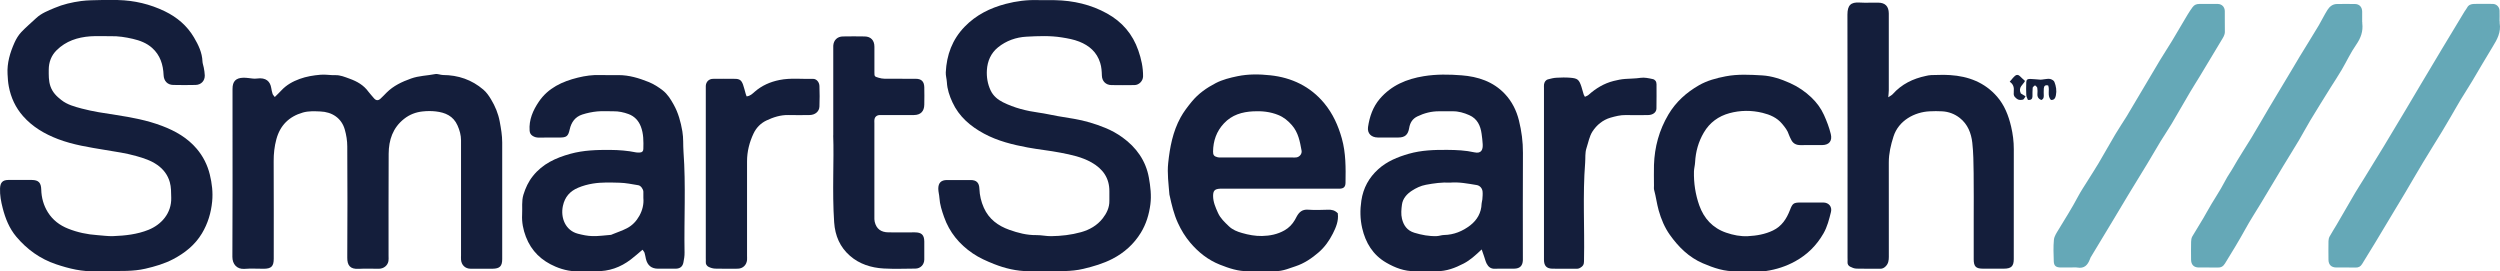
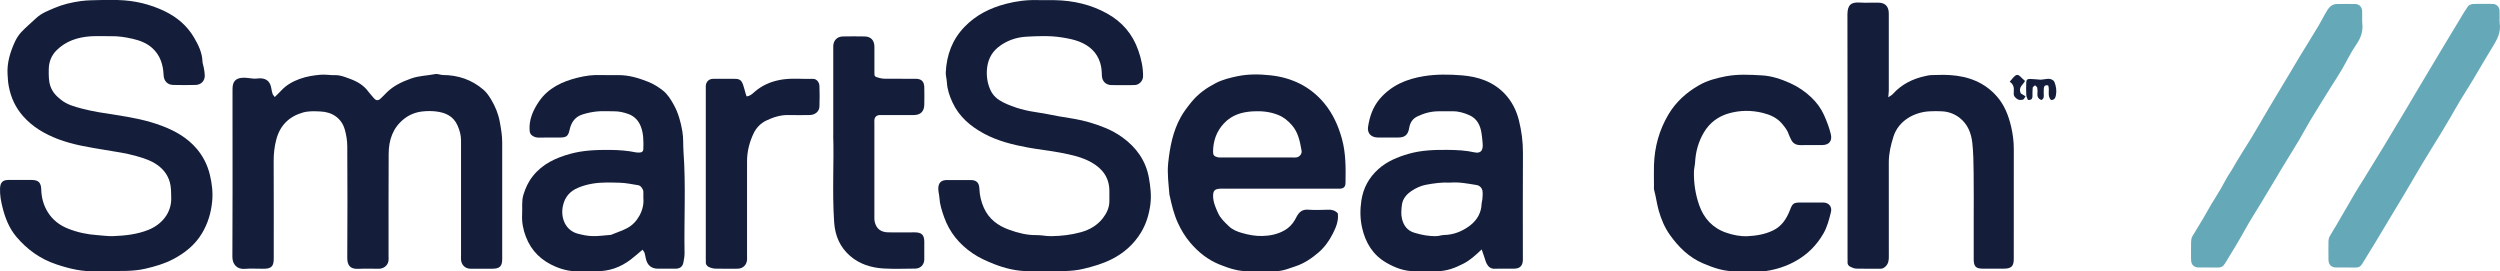
<svg xmlns="http://www.w3.org/2000/svg" id="Livello_2" data-name="Livello 2" viewBox="0 0 707.22 76.78">
  <defs>
    <style> .cls-1 { fill: #141e3b; } .cls-1, .cls-2 { stroke-width: 0px; } .cls-2 { fill: #65a8b7; } </style>
  </defs>
  <g id="Livello_1-2" data-name="Livello 1">
    <g id="JVRo40">
      <g>
        <path class="cls-1" d="M77.73,27.45c.74-.74,1.34-1.3,1.89-1.9,1.43-1.53,3.2-2.51,5.14-3.22,1.93-.7,3.9-1.02,5.95-1.19,1.41-.12,2.75.17,4.13.12,1.41-.05,2.72.52,4.03.99,2.12.76,4.01,1.82,5.36,3.7.44.61,1,1.14,1.47,1.74.6.75,1.21.87,1.92.24.61-.55,1.17-1.16,1.75-1.74,1.95-1.94,4.33-3.05,6.9-3.97,2.24-.81,4.56-.81,6.83-1.26.7-.14,1.48.25,2.23.26,4.3.02,8.14,1.34,11.41,4.14.87.74,1.57,1.74,2.16,2.73,1.18,1.95,2.05,4.04,2.47,6.31.36,1.95.7,3.89.7,5.88-.01,11.01,0,22.02,0,33.03,0,2-.71,2.69-2.75,2.71-2.06.01-4.12.01-6.18,0-1.53,0-2.61-1.04-2.72-2.58-.03-.41,0-.82,0-1.24,0-10.83,0-21.67,0-32.5,0-1.49-.39-2.85-.99-4.21-1.2-2.7-3.47-3.66-6.14-3.97-1.22-.14-2.48-.13-3.7,0-1.93.2-3.7.86-5.27,2.1-3.21,2.53-4.34,5.98-4.37,9.85-.06,9.66-.02,19.31-.03,28.97,0,.47.05.95-.03,1.41-.23,1.29-1.35,2.17-2.74,2.18-1.88,0-3.77-.09-5.65.02-2.49.15-3.28-1.02-3.26-3.19.07-10.48.06-20.96,0-31.44,0-1.61-.27-3.26-.71-4.8-.9-3.15-3.53-4.97-6.95-5.09-1.62-.06-3.25-.16-4.88.3-3.95,1.13-6.46,3.65-7.52,7.57-.55,2.02-.77,4.1-.76,6.22.05,9.18.02,18.37.02,27.55,0,2.15-.67,2.84-2.78,2.86-1.83.01-3.66-.12-5.47.03-2.18.18-3.46-1.36-3.45-3.4.08-12.78.04-25.55.04-38.33,0-3.06,0-6.12,0-9.18,0-2.14.93-3.11,3.08-3.16.92-.02,1.85.17,2.77.25.34.03.7.02,1.04-.02,2.63-.37,3.77.87,4.06,2.66.09.57.21,1.14.39,1.7.08.25.32.46.63.89Z" />
        <path class="cls-1" d="M30.93,76.72c-1.51,0-2.57-.04-3.63,0-3.97.2-7.74-.72-11.45-1.97-4.5-1.52-8.21-4.19-11.24-7.79-1.98-2.35-3.11-5.19-3.86-8.14-.46-1.8-.81-3.63-.74-5.52.07-1.64.72-2.38,2.31-2.39,2.24-.02,4.48-.02,6.71,0,1.87.02,2.59.79,2.64,2.71.06,2.31.65,4.47,1.88,6.44,1.38,2.2,3.35,3.69,5.74,4.63,2.66,1.06,5.42,1.64,8.3,1.83,1.45.09,2.9.33,4.36.28,3.44-.13,6.85-.49,10.07-1.79,3.57-1.44,6.56-4.65,6.42-9.12-.04-1.46,0-2.94-.4-4.35-.57-2.03-1.79-3.65-3.52-4.87-1.79-1.26-3.82-1.92-5.91-2.51-2.91-.83-5.89-1.25-8.86-1.74-4.51-.75-9.04-1.43-13.36-3.08-3.78-1.45-7.18-3.44-9.86-6.48-2.12-2.4-3.45-5.25-4.04-8.41-.22-1.14-.29-2.31-.35-3.47-.18-3.16.71-6.11,1.98-8.95.47-1.05,1.11-2.09,1.89-2.93,1.32-1.41,2.82-2.64,4.22-3.97,1.49-1.4,3.39-2.11,5.2-2.88,2.39-1.02,4.93-1.61,7.55-1.96,1.88-.25,3.73-.22,5.6-.28,1.59-.05,3.18-.04,4.77,0,4.66.11,9.1,1.16,13.29,3.19,3.44,1.67,6.28,4.07,8.23,7.38,1.24,2.1,2.32,4.29,2.41,6.82.02.57.26,1.13.36,1.7.13.74.28,1.49.29,2.24.03,1.52-1.03,2.65-2.58,2.69-2.12.05-4.24.05-6.36,0-1.64-.03-2.64-1.15-2.71-2.78-.12-2.96-.96-5.64-3.23-7.68-1.56-1.4-3.49-2.12-5.48-2.58-2.04-.47-4.11-.8-6.23-.75-1.94.04-3.89-.1-5.83.04-3.57.27-6.86,1.33-9.48,3.92-1.52,1.5-2.23,3.38-2.24,5.51,0,1.57-.06,3.12.47,4.68.59,1.72,1.73,2.85,3.09,3.91,1.71,1.34,3.75,1.87,5.76,2.41,3.19.85,6.47,1.32,9.73,1.82,4.41.68,8.79,1.49,13,3.09,3.78,1.43,7.19,3.38,9.82,6.48,1.79,2.11,3.02,4.55,3.69,7.26.62,2.52.92,5.08.67,7.64-.31,3.2-1.21,6.22-2.9,9.04-1.98,3.29-4.85,5.55-8.12,7.27-2.45,1.29-5.15,2.08-7.89,2.71-3.54.82-7.09.6-10.2.66Z" />
        <path class="cls-1" d="M296.3,76.72c-2.09,0-3.74.01-5.38,0-3.35-.03-6.58-.79-9.67-2.01-2.11-.83-4.23-1.77-6.09-3.04-3.75-2.55-6.57-5.93-8.1-10.3-.62-1.76-1.19-3.51-1.31-5.39-.05-.87-.31-1.72-.32-2.58,0-1.68.8-2.46,2.45-2.47,2.24-.01,4.48-.01,6.71,0,1.65,0,2.41.77,2.47,2.46.07,1.88.49,3.66,1.26,5.39,1.44,3.22,4.03,5.1,7.2,6.23,2.46.88,4.99,1.54,7.67,1.5,1.39-.02,2.79.32,4.17.3,2.85-.04,5.7-.36,8.45-1.13,2.4-.67,4.57-1.9,6.13-3.9,1.12-1.43,1.92-3.07,1.89-4.98-.01-.88,0-1.77,0-2.65.04-3.79-1.85-6.38-5.03-8.19-2.73-1.55-5.76-2.18-8.78-2.76-3.07-.6-6.2-.9-9.27-1.47-4.29-.8-8.53-1.84-12.41-3.94-3.83-2.07-7.05-4.81-8.91-8.86-.83-1.8-1.47-3.67-1.57-5.68-.05-.92-.35-1.85-.31-2.76.23-4.94,1.83-9.31,5.34-12.93,3.24-3.34,7.19-5.29,11.62-6.46,3.01-.79,6.05-1.17,9.17-1.07,1.59.05,3.18-.02,4.77.02,5.2.11,10.16,1.23,14.73,3.77,4.26,2.36,7.23,5.82,8.84,10.46.83,2.39,1.37,4.8,1.34,7.33-.02,1.3-1.14,2.45-2.43,2.46-2.18.03-4.36.04-6.54,0-1.57-.03-2.63-1.1-2.68-2.66-.04-1.23-.1-2.42-.48-3.62-.95-3.07-3.11-4.9-5.94-6.02-1.55-.61-3.21-.91-4.9-1.18-3.35-.54-6.69-.39-10.01-.21-2.91.15-5.73,1.13-8.06,3.02-2,1.63-2.98,3.86-3.14,6.41-.12,2,.19,3.93,1.06,5.78.75,1.59,2.07,2.63,3.49,3.34,3.18,1.59,6.62,2.45,10.16,2.94,1.77.24,3.53.66,5.29.97,1.54.27,3.09.51,4.63.77,3.05.52,5.98,1.39,8.84,2.56,1.75.71,3.37,1.61,4.88,2.7,3.94,2.84,6.63,6.62,7.48,11.42.43,2.45.75,5,.42,7.51-.37,2.84-1.18,5.56-2.7,8.04-1.98,3.22-4.7,5.66-8.03,7.38-2.59,1.34-5.38,2.15-8.22,2.83-3.53.85-7.09.61-10.21.67Z" />
        <path class="cls-1" d="M534.15,27.53c.59-.4,1.01-.59,1.29-.91,2.52-2.82,5.72-4.37,9.36-5.14.51-.11,1.03-.23,1.54-.24,1.77-.03,3.54-.11,5.3,0,5.2.33,9.81,2.07,13.31,6.1,2.1,2.42,3.24,5.36,3.97,8.46.49,2.1.77,4.23.76,6.4-.03,10.36-.01,20.73-.01,31.09,0,2-.7,2.7-2.75,2.71-2,.01-4,0-6.01,0-1.96,0-2.57-.63-2.57-2.66,0-3.59,0-7.18,0-10.78,0-4.53.04-9.07-.02-13.6-.04-2.87-.06-5.75-.38-8.59-.31-2.71-1.29-5.23-3.55-7.01-1.46-1.14-3.15-1.77-4.99-1.87-1.17-.07-2.36-.06-3.53,0-4.25.2-8.77,2.59-10.22,7.12-.77,2.42-1.33,4.8-1.33,7.33,0,8.89,0,17.79.01,26.68,0,1.04-.12,1.97-.91,2.74-.45.44-.9.68-1.55.67-2.24-.03-4.48.03-6.71-.04-.61-.02-1.24-.27-1.79-.56-.47-.24-.77-.7-.72-1.32.04-.41,0-.82,0-1.24,0-22.91.02-45.82-.03-68.73,0-2.66.97-3.57,3.4-3.42,1.76.11,3.53,0,5.3.03,1.99.02,2.99,1.04,3,3.07.01,7.24,0,14.49,0,21.73,0,.51-.08,1.03-.15,1.98Z" />
        <path class="cls-1" d="M378.45,60.43c.27,2.06-.53,3.91-1.41,5.66-1,1.98-2.29,3.81-3.99,5.28-1.95,1.69-4.07,3.13-6.55,3.95-.83.28-1.65.58-2.48.84-1.11.35-2.24.58-3.43.56-2.47-.05-4.95-.06-7.42,0-2.87.07-5.5-.83-8.1-1.86-3.34-1.33-6.08-3.51-8.38-6.23-1.43-1.69-2.57-3.57-3.5-5.61-1.12-2.46-1.73-5.04-2.3-7.65-.03-.11-.07-.22-.08-.34-.23-2.98-.66-5.96-.34-8.94.47-4.46,1.3-8.85,3.5-12.86.87-1.59,1.97-3.01,3.12-4.42,1.89-2.32,4.25-3.96,6.85-5.31,1.92-.99,4.01-1.5,6.12-1.94,3.09-.64,6.24-.59,9.29-.26,6.05.64,11.34,3.15,15.29,7.94,2.4,2.91,3.93,6.29,4.95,9.94,1.15,4.12,1.11,8.32,1.04,12.52-.02,1.18-.53,1.67-1.75,1.68-2.35.02-4.71,0-7.06,0-8.54,0-17.07,0-25.61,0-.35,0-.71-.02-1.06,0-1.52.08-1.97.56-1.98,2.03,0,1.74.69,3.27,1.38,4.81.69,1.55,1.91,2.65,3.09,3.79,1.04,1,2.36,1.52,3.71,1.9,1.84.53,3.74.89,5.67.85,2.22-.05,4.39-.47,6.36-1.6,1.25-.71,2.21-1.71,2.93-2.95.18-.3.33-.62.5-.93.69-1.27,1.57-2.07,3.19-1.96,1.87.13,3.77.08,5.65.01,1.05-.04,1.97.12,2.84,1.06ZM355.68,44.55c3.29,0,6.59,0,9.88,0,.41,0,.83.04,1.23-.03.9-.16,1.57-1.03,1.41-1.91-.47-2.57-.91-5.12-2.75-7.22-1.11-1.26-2.3-2.24-3.86-2.87-2.28-.92-4.62-1.15-7.03-1.03-3.18.16-6.05.98-8.33,3.42-2.11,2.26-3.02,4.92-3.07,7.94-.02.99.29,1.39,1.24,1.62.45.11.93.08,1.4.08,3.29,0,6.59,0,9.88,0Z" />
        <path class="cls-1" d="M181.75,70.65c-1.22,1.03-2.22,1.93-3.29,2.74-2.92,2.24-6.2,3.41-9.91,3.33-1.35-.03-2.71-.08-4.06.01-2.57.18-4.99-.3-7.34-1.3-3.95-1.67-6.83-4.39-8.38-8.44-.78-2.04-1.19-4.13-1.07-6.33.11-1.86-.19-3.76.37-5.59.59-1.9,1.4-3.67,2.67-5.26,2.75-3.47,6.49-5.16,10.61-6.3,3.7-1.02,7.48-1.13,11.29-1.1,2.46.02,4.89.2,7.3.7.34.07.7.04,1.06.03.63-.01.98-.35.99-.98.06-2.17.09-4.33-.72-6.4-.65-1.67-1.83-2.89-3.46-3.49-1.35-.5-2.79-.81-4.27-.79-1.53.02-3.07-.11-4.59.04-1.43.14-2.87.44-4.24.88-2,.65-3.1,2.17-3.55,4.21-.43,1.95-.89,2.29-2.87,2.3-1.94,0-3.89-.02-5.83.02-.68.01-1.28-.15-1.82-.51-.51-.34-.77-.79-.82-1.46-.22-3.09.95-5.74,2.61-8.19,2.64-3.9,6.63-5.72,11.04-6.81,2.11-.52,4.23-.81,6.41-.73,1.71.06,3.42.02,5.12.02,2.96,0,5.72.84,8.45,1.93,1.48.6,2.79,1.43,4.03,2.39,1.36,1.06,2.26,2.53,3.08,4,1.32,2.35,2.01,4.91,2.47,7.58.34,1.94.18,3.85.32,5.77.7,9.52.13,19.04.3,28.56.02.92-.14,1.86-.32,2.76-.23,1.19-.97,1.76-2.21,1.77-1.65.02-3.3,0-4.95,0-1.87,0-3.01-.92-3.45-2.77-.13-.56-.21-1.15-.38-1.7-.09-.3-.34-.55-.58-.9ZM182,56.12c0-.74.02-1.33,0-1.91-.04-.73-.73-1.7-1.42-1.81-1.77-.29-3.55-.67-5.34-.71-2.51-.06-5.01-.17-7.53.24-1.46.24-2.84.62-4.17,1.18-2.29.96-3.75,2.58-4.3,5.13-.73,3.37.72,6.97,4.25,7.88,1.34.35,2.73.64,4.1.67,1.74.04,3.48-.21,5.23-.35.17-.01.32-.13.49-.19,1.35-.55,2.74-1.01,4.02-1.67,1.54-.79,2.71-2.03,3.55-3.55.87-1.57,1.26-3.25,1.13-4.9Z" />
        <path class="cls-1" d="M419.14,70.57c-1.74,1.64-3.25,3.03-5.09,3.98-2.39,1.24-4.86,2.2-7.62,2.17-2.06-.02-4.12-.03-6.18,0-2.96.04-5.59-.97-8.1-2.42-3.78-2.19-5.85-5.63-6.8-9.74-.59-2.55-.64-5.14-.24-7.8.54-3.62,2.17-6.53,4.78-8.89,2.45-2.22,5.48-3.46,8.65-4.37,3.58-1.02,7.24-1.13,10.93-1.1,2.58.02,5.12.13,7.65.7,1.95.43,2.41-.78,2.32-2.31-.06-.98-.17-1.97-.31-2.94-.32-2.32-1.22-4.28-3.5-5.28-1.5-.66-3.06-1.12-4.72-1.09-1.29.02-2.59,0-3.89,0-2.13,0-4.13.52-6.06,1.45-1.41.68-2.08,1.82-2.32,3.28-.31,1.88-1.18,2.68-3.03,2.69-1.94.02-3.89.01-5.83,0-1.85-.01-3.04-1.16-2.78-2.97.43-2.91,1.37-5.68,3.32-7.96,3.27-3.82,7.58-5.63,12.46-6.42,3.57-.58,7.17-.52,10.71-.24,4.58.36,8.91,1.74,12.23,5.27,2.01,2.14,3.27,4.69,3.97,7.5.74,3,1.15,6.04,1.13,9.16-.06,9.83-.02,19.66-.02,29.5,0,.29.01.59,0,.88-.07,1.57-.84,2.35-2.42,2.38-1.82.03-3.65-.05-5.47.03-1.19.05-1.88-.54-2.36-1.47-.31-.62-.47-1.31-.7-1.97-.2-.59-.41-1.18-.7-2.02ZM410.24,51.66c-2.39-.13-4.62.2-6.86.61-1.5.28-2.8.92-3.99,1.69-1.37.89-2.55,2.17-2.79,3.89-.18,1.32-.31,2.75,0,4.02.44,1.83,1.42,3.34,3.5,3.97,2.09.63,4.17,1.03,6.33.95.69-.02,1.37-.3,2.05-.31,2.8-.05,5.27-1.07,7.42-2.72,1.95-1.51,3.16-3.57,3.23-6.15.01-.4.18-.79.21-1.19.05-.76.14-1.53.06-2.27-.11-.96-.81-1.66-1.65-1.8-2.53-.42-5.05-.91-7.52-.69Z" />
        <path class="cls-1" d="M493.97,76.72c-.88,0-1.77-.03-2.65,0-3.42.16-6.52-.92-9.61-2.24-3.98-1.71-6.91-4.65-9.33-8.05-1.46-2.05-2.47-4.44-3.17-6.95-.53-1.91-.76-3.86-1.28-5.76-.1-.39-.04-.82-.04-1.23,0-1.94-.06-3.89,0-5.83.17-5.09,1.46-9.83,4.08-14.26,2.13-3.6,5.11-6.24,8.63-8.27,2.31-1.33,4.92-2.03,7.57-2.54,3.44-.66,6.92-.46,10.35-.26,2.69.16,5.33,1.04,7.85,2.17,2.28,1.02,4.32,2.41,6.07,4.09,1.44,1.38,2.69,3.03,3.54,4.93.79,1.76,1.48,3.54,1.93,5.41.46,1.91-.43,3.08-2.42,3.11-2.06.03-4.12,0-6.18.01-1.24,0-2.14-.48-2.66-1.63-.19-.43-.45-.83-.58-1.27-.37-1.21-1.11-2.14-1.91-3.1-1.48-1.78-3.45-2.61-5.56-3.13-3.11-.76-6.3-.74-9.37.1-3.07.84-5.56,2.62-7.23,5.46-1.54,2.62-2.32,5.42-2.48,8.44-.04.87-.3,1.72-.32,2.59-.08,3.29.42,6.54,1.51,9.6,1.3,3.65,3.76,6.4,7.6,7.71,2.01.69,4.06,1.1,6.16.99,2.43-.13,4.84-.53,7.08-1.61,2.5-1.2,3.86-3.32,4.81-5.79.71-1.86,1.02-2.11,2.91-2.12,2.18,0,4.36-.02,6.54,0,1.55.02,2.51,1.2,2.15,2.67-.52,2.09-1.03,4.17-2.12,6.07-1.94,3.38-4.57,6-8,7.89-2.59,1.43-5.36,2.32-8.23,2.74-1.84.27-3.76.05-5.65.05v.02Z" />
        <path class="cls-1" d="M235.72,38.31c0-9.24,0-16.78,0-24.31,0-.35-.02-.71,0-1.06.09-1.56,1.13-2.6,2.71-2.63,2.06-.04,4.12-.04,6.18,0,1.75.03,2.75,1.11,2.75,2.89,0,2.41,0,4.83,0,7.24,0,1.18.02,1.21,1.18,1.55.55.16,1.13.28,1.7.28,2.94.03,5.89,0,8.83.02,1.57,0,2.35.75,2.4,2.35.04,1.65.03,3.3,0,4.95-.02,1.9-1.04,2.94-2.92,2.95-2.89.02-5.77,0-8.66,0-.35,0-.71-.02-1.06,0-.88.07-1.4.56-1.48,1.41-.03.29,0,.59,0,.88,0,8.83,0,17.67,0,26.5,0,.47-.02.95.09,1.4.47,1.99,1.74,2.98,3.91,3,2.47.03,4.95,0,7.42,0,1.93,0,2.67.71,2.7,2.58.02,1.71.02,3.42,0,5.12-.02,1.44-1.09,2.54-2.51,2.55-3,.02-6.01.14-9.01-.03-3.49-.2-6.83-1.25-9.49-3.57-2.82-2.46-4.23-5.64-4.49-9.53-.59-8.76,0-17.51-.27-24.56Z" />
        <path class="cls-2" d="M707.13,6.01c0,.18-.02.36,0,.53.42,2.55-.7,4.61-1.98,6.67-1.99,3.21-3.85,6.49-5.79,9.73-1.08,1.8-2.23,3.55-3.31,5.34-.96,1.59-1.85,3.21-2.79,4.8-.79,1.36-1.58,2.72-2.4,4.06-1.79,2.93-3.62,5.84-5.39,8.78-1.71,2.84-3.37,5.72-5.06,8.58-1.04,1.75-2.1,3.49-3.15,5.24-1.77,2.94-3.52,5.9-5.3,8.83-1.23,2.04-2.51,4.06-3.74,6.1-.44.73-1,1.05-1.88,1.02-1.82-.06-3.65,0-5.47-.02-1.37-.02-2.15-.79-2.17-2.16-.02-1.77-.03-3.53,0-5.3,0-.45.12-.94.33-1.33.62-1.12,1.32-2.19,1.97-3.3,1.74-2.99,3.46-5.99,5.21-8.97.79-1.34,1.65-2.65,2.47-3.98,1.89-3.06,3.78-6.12,5.64-9.19,2.13-3.51,4.23-7.04,6.34-10.57,1.37-2.29,2.71-4.59,4.08-6.88,2.04-3.43,4.08-6.86,6.14-10.28,2.1-3.49,4.21-6.98,6.32-10.47.21-.35.5-.65.68-1.01.42-.86,1.17-1.1,2.02-1.12,1.77-.03,3.53-.03,5.3,0,1.04.02,1.86.86,1.9,1.89.04,1,0,2,0,3Z" />
        <path class="cls-2" d="M668.26,6.24c0,.12-.01.24,0,.35.27,2.25-.39,4.13-1.7,6.02-1.58,2.25-2.74,4.79-4.14,7.17-.97,1.66-2.04,3.25-3.06,4.88-1.93,3.1-3.87,6.2-5.76,9.33-1.11,1.83-2.1,3.74-3.19,5.58-1.48,2.48-3.01,4.92-4.51,7.39-2.12,3.52-4.22,7.05-6.34,10.57-1.46,2.42-3.01,4.79-4.37,7.27-1.82,3.31-3.79,6.52-5.77,9.74-.54.88-1.17,1.18-2.15,1.15-1.76-.05-3.53,0-5.3-.02-1.36-.02-2.12-.8-2.14-2.19-.02-1.71-.03-3.41.01-5.12.01-.51.1-1.07.35-1.5,1.34-2.32,2.84-4.55,4.11-6.9,1.66-3.05,3.69-5.88,5.27-8.98.62-1.22,1.47-2.34,2.15-3.55,1.63-2.89,3.48-5.65,5.19-8.48,1.71-2.84,3.36-5.72,5.05-8.58.86-1.45,1.73-2.89,2.6-4.34,1.26-2.1,2.52-4.19,3.77-6.29.75-1.25,1.47-2.51,2.23-3.75,1.79-2.93,3.61-5.84,5.37-8.78.86-1.44,1.57-2.97,2.47-4.39.6-.94,1.46-1.68,2.69-1.69,1.71-.02,3.41-.03,5.12,0,1.23.02,2,.85,2.02,2.13.02,1,0,2,0,3Z" />
-         <path class="cls-2" d="M585.77,75.67c-.94,0-1.88.01-2.83,0-1.31-.02-1.9-.46-1.95-1.7-.07-2.06-.16-4.13.04-6.17.1-.98.76-1.94,1.3-2.83,1.86-3.08,3.8-6.11,5.48-9.3.84-1.59,1.86-3.09,2.81-4.62,1.01-1.63,2.07-3.24,3.05-4.89,1.62-2.74,3.16-5.52,4.78-8.25,1-1.69,2.12-3.31,3.15-4.99,1.26-2.07,2.47-4.17,3.71-6.25,1.89-3.19,3.76-6.38,5.67-9.55,1.14-1.89,2.36-3.74,3.51-5.63,1.47-2.43,2.88-4.89,4.34-7.33.45-.75.94-1.47,1.45-2.17.44-.6,1.08-.87,1.83-.87,1.77,0,3.53-.02,5.3,0,1.13.02,1.94.86,1.96,2.01.03,1.94-.02,3.89.02,5.83.02.95-.51,1.67-.95,2.41-2.02,3.41-4.07,6.79-6.12,10.18-.93,1.53-1.9,3.04-2.81,4.58-1.73,2.94-3.41,5.91-5.15,8.85-1.01,1.69-2.12,3.31-3.15,4.99-1.26,2.07-2.46,4.18-3.71,6.25-1.79,2.97-3.62,5.91-5.42,8.88-1.41,2.33-2.79,4.68-4.2,7.01-2.15,3.58-4.32,7.16-6.48,10.74-.09.15-.13.32-.19.48-.61,1.62-1.56,2.7-3.52,2.36-.63-.11-1.29-.02-1.94-.02Z" />
        <path class="cls-1" d="M211.21,27.26c1.02-.09,1.64-.74,2.28-1.3,2.03-1.77,4.38-2.8,7.01-3.33,3.15-.64,6.32-.23,9.48-.32.96-.03,1.78.87,1.83,2,.07,1.94.08,3.89,0,5.83-.06,1.41-1.22,2.37-2.75,2.4-2,.03-4,.05-6,0-2.22-.05-4.27.61-6.22,1.53-1.62.76-2.89,2.05-3.66,3.67-1.18,2.49-1.85,5.12-1.85,7.91.02,8.89,0,17.77,0,26.66,0,.41.03.83,0,1.24-.14,1.44-1.21,2.45-2.66,2.46-2.12.01-4.24.04-6.36-.02-.61-.02-1.26-.21-1.82-.48-.53-.26-.89-.75-.83-1.44.03-.35,0-.71,0-1.06,0-15.95,0-31.9,0-47.85,0-.29-.01-.59,0-.88.06-1.13.87-1.96,2.01-1.98,2.06-.03,4.12-.02,6.18,0,1.35,0,1.89.37,2.35,1.65.31.87.51,1.78.77,2.67.06.21.15.41.24.65Z" />
-         <path class="cls-1" d="M448.37,27.38c.42-.21.76-.31,1-.53,2.08-1.86,4.4-3.27,7.12-3.95,1.06-.27,2.15-.49,3.24-.57,1.45-.11,2.9-.09,4.36-.31,1.11-.17,2.32.11,3.45.35.64.13,1.07.68,1.07,1.44,0,2.3.03,4.59-.02,6.89-.02,1.08-.99,1.83-2.36,1.85-2.12.04-4.24.04-6.36,0-1.48-.02-2.88.34-4.28.74-2.18.64-3.9,2.07-5.08,3.88-.89,1.36-1.18,3.12-1.71,4.72-.45,1.36-.27,2.78-.38,4.17-.72,9.1-.13,18.21-.32,27.31-.02.76.09,1.51-.65,2.09-.44.34-.83.58-1.41.57-2.3-.02-4.59.02-6.89-.02-1.66-.03-2.38-.83-2.38-2.54,0-16.19,0-32.37,0-48.56,0-.35-.03-.71.02-1.06.11-.67.47-1.23,1.15-1.41.78-.21,1.58-.41,2.38-.45,1.29-.07,2.6-.11,3.88,0,2.08.17,2.5.51,3.17,2.56.23.71.42,1.45.63,2.16.05.16.16.31.35.67Z" />
        <path class="cls-1" d="M580.17,28.27c-1.12-1.25-.24-2.8-.77-4.11-.76-.18-1.18.11-1.23.84-.05.7-.03,1.41-.01,2.11,0,.51-.11.93-.7,1.19-.72-.3-1.16-.8-1.1-1.7.04-.58.06-1.19-.04-1.76-.05-.27-.41-.48-.64-.71-.23.23-.63.44-.66.69-.09.81-.04,1.64-.06,2.46-.02.71-.38,1.07-1.29.99-.15-.42-.43-.88-.46-1.37-.07-1.17-.05-2.35-.01-3.52.03-.8.27-1.05,1.08-1.05.98.01,1.96.16,2.94.21.33.02.67-.08,1-.11.58-.05,1.19-.21,1.73-.09.46.1,1.06.44,1.21.83.48,1.19.69,2.5.43,3.77-.13.61-.35,1.45-1.44,1.32Z" />
        <path class="cls-1" d="M571.66,26.43c.32.19.75.45,1.34.81-.28.38-.44.87-.72.94-.47.12-1.1.15-1.49-.08-.63-.37-1.25-.9-1.12-1.82.02-.11,0-.23,0-.35.11-1.1-.05-2.09-1.15-2.81.54-.61.97-1.2,1.51-1.67.41-.36.93-.37,1.38.1.43.45.91.85,1.44,1.35-.49,1.06-2.02,1.75-1.19,3.52Z" />
      </g>
    </g>
  </g>
</svg>